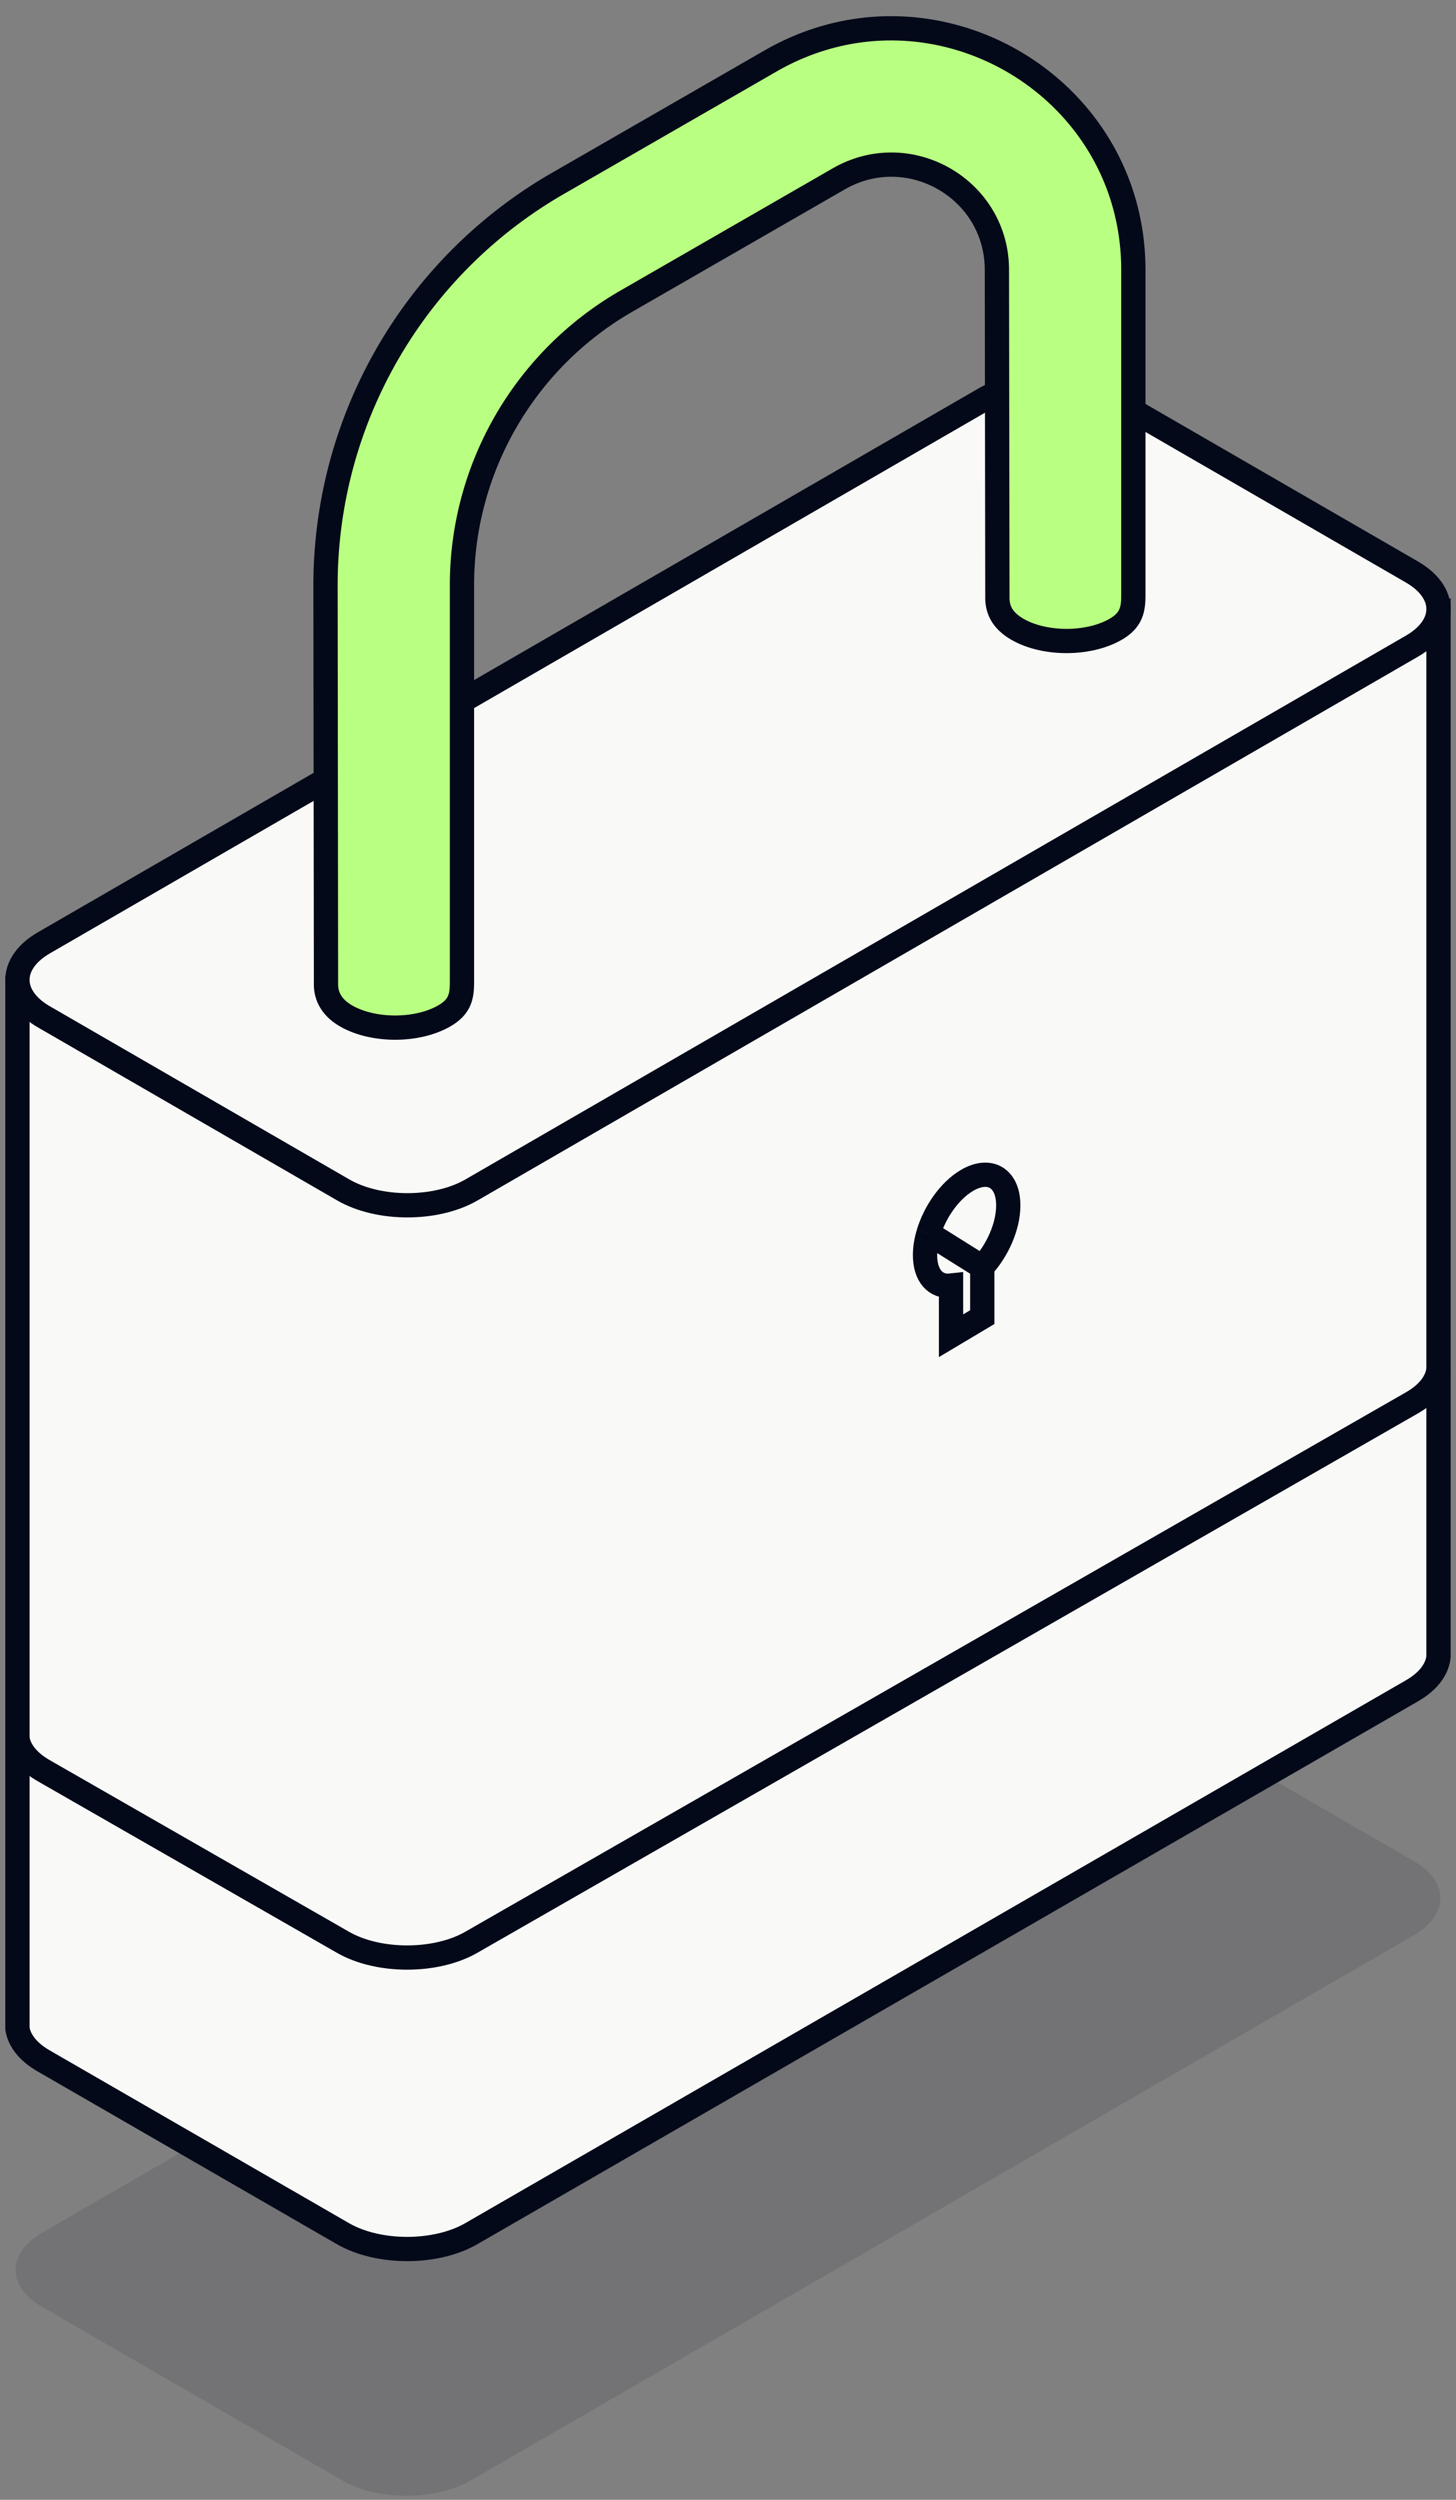
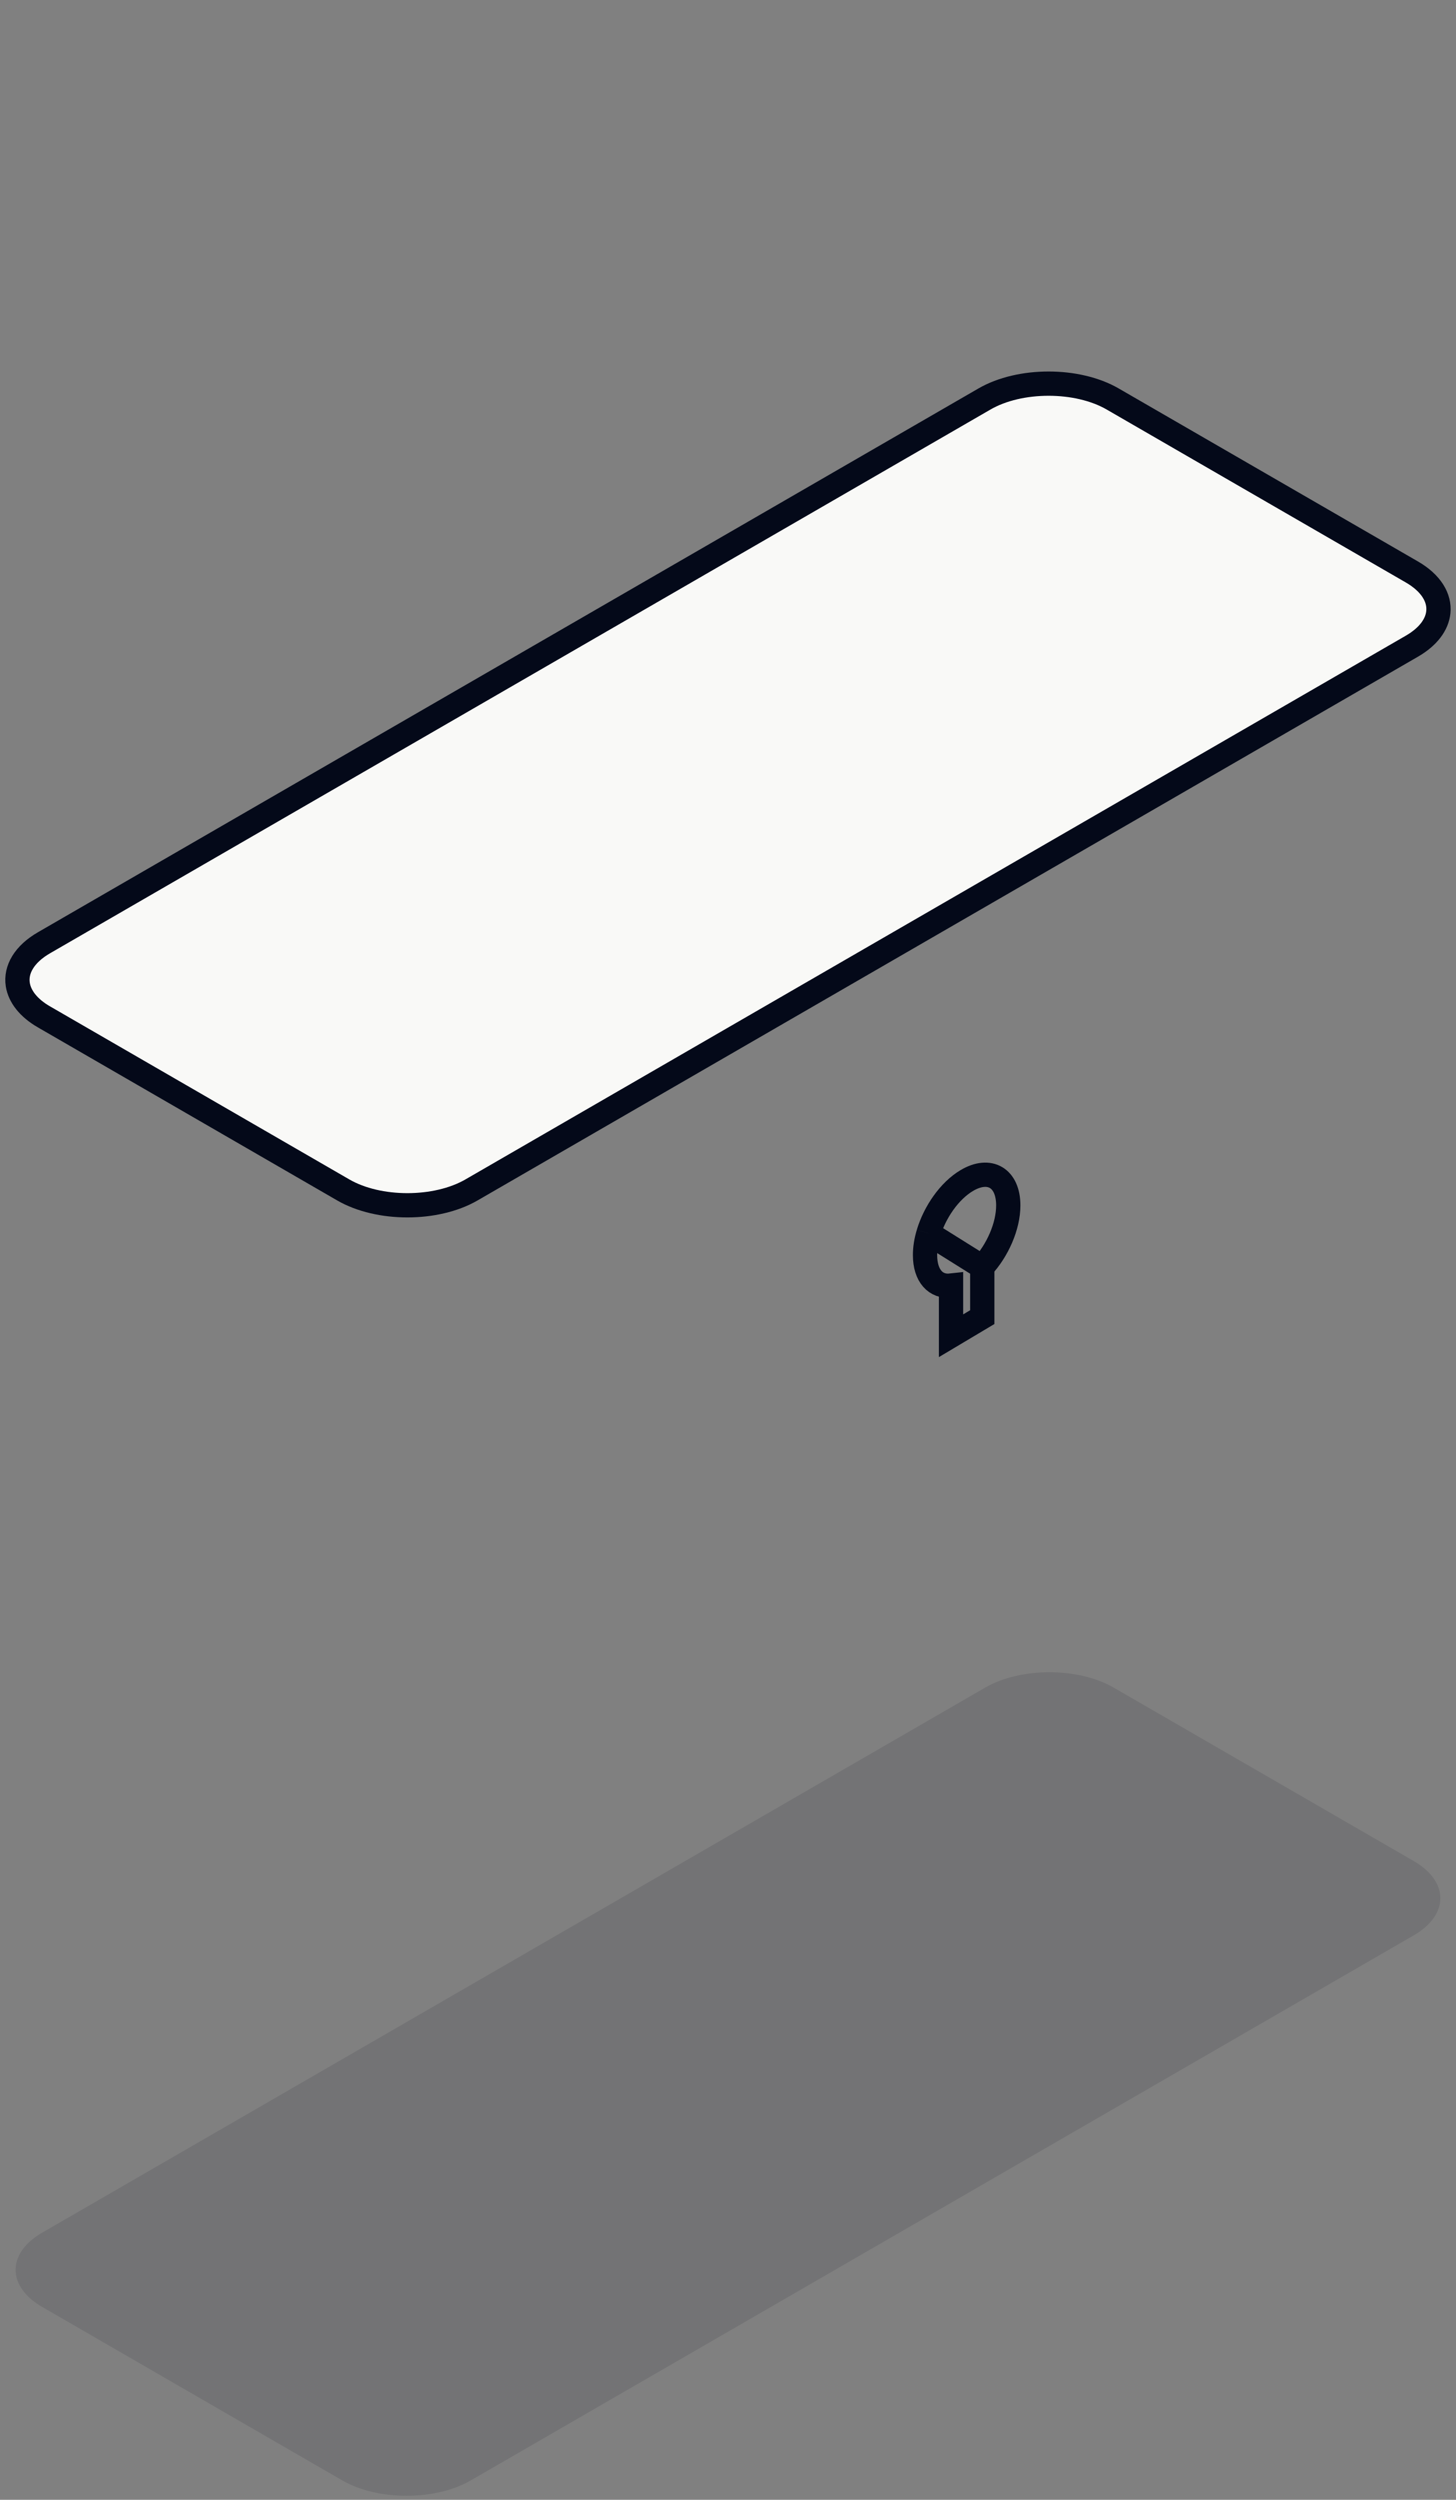
<svg xmlns="http://www.w3.org/2000/svg" width="60" height="103" fill="none">
  <rect width="100%" height="100%" fill="#808080" stroke="none" />
  <path fill="#040919" d="M1.74 95.054c-.646-.373-1.006-.848-1.082-1.336-.096-.617.264-1.254 1.082-1.726l38.856-22.456c1.463-.846 3.836-.846 5.299 0l12.363 7.145c.788.456 1.152 1.064 1.09 1.66-.052.51-.416 1.012-1.09 1.402L19.402 102.2c-1.463.846-3.836.846-5.3 0L1.74 95.054Z" opacity=".1" />
-   <path fill="#F9F9F7" stroke="#040919" d="m19.421 92.035 38.77-22.372c.673-.388 1.035-.888 1.088-1.397V25.3L.719 40.62v42.966c.075.486.435.96 1.08 1.33l12.335 7.119c1.46.842 3.827.842 5.287 0Z" />
  <path fill="#F9F9F7" stroke="#040919" d="M1.813 41.9c-.644-.372-1.003-.846-1.08-1.333-.095-.616.265-1.251 1.08-1.722L40.568 16.44c1.46-.844 3.826-.844 5.285 0l12.331 7.128c.787.455 1.15 1.062 1.088 1.657-.052.51-.415 1.01-1.088 1.399L19.43 49.029c-1.46.844-3.825.844-5.285 0L1.814 41.9Z" />
-   <path stroke="#040919" d="M.719 71.633c.075.483.435.953 1.08 1.323l12.335 7.073c1.46.838 3.827.838 5.287 0l38.77-22.231c.673-.386 1.035-.883 1.088-1.388" />
-   <path fill="#B9FF81" stroke="#040919" stroke-linejoin="round" d="M46.704 11.122c0-7.652-8.307-12.435-14.952-8.609l-8.754 5.04a19.107 19.107 0 0 0-9.584 16.556l.02 16.453c0 .464.211.942.828 1.297 1.117.643 2.928.643 4.045 0 .759-.437.73-.947.73-1.613V24.109c0-4.826 2.582-9.286 6.773-11.699l8.754-5.04c2.896-1.668 6.517.416 6.517 3.752l.02 13.51c0 .496.21.941.828 1.297 1.117.643 2.928.643 4.045 0 .759-.437.73-.973.73-1.614V11.122Z" />
  <path stroke="#040919" d="M40.478 52.204c.629-.678 1.072-1.678 1.072-2.536 0-1.13-.768-1.588-1.715-1.023-.705.42-1.31 1.288-1.575 2.17m2.218 1.389v2.066l-1.287.767v-2.066c-.628.071-1.072-.4-1.072-1.258 0-.289.05-.594.141-.897m2.218 1.388-2.218-1.388" />
</svg>